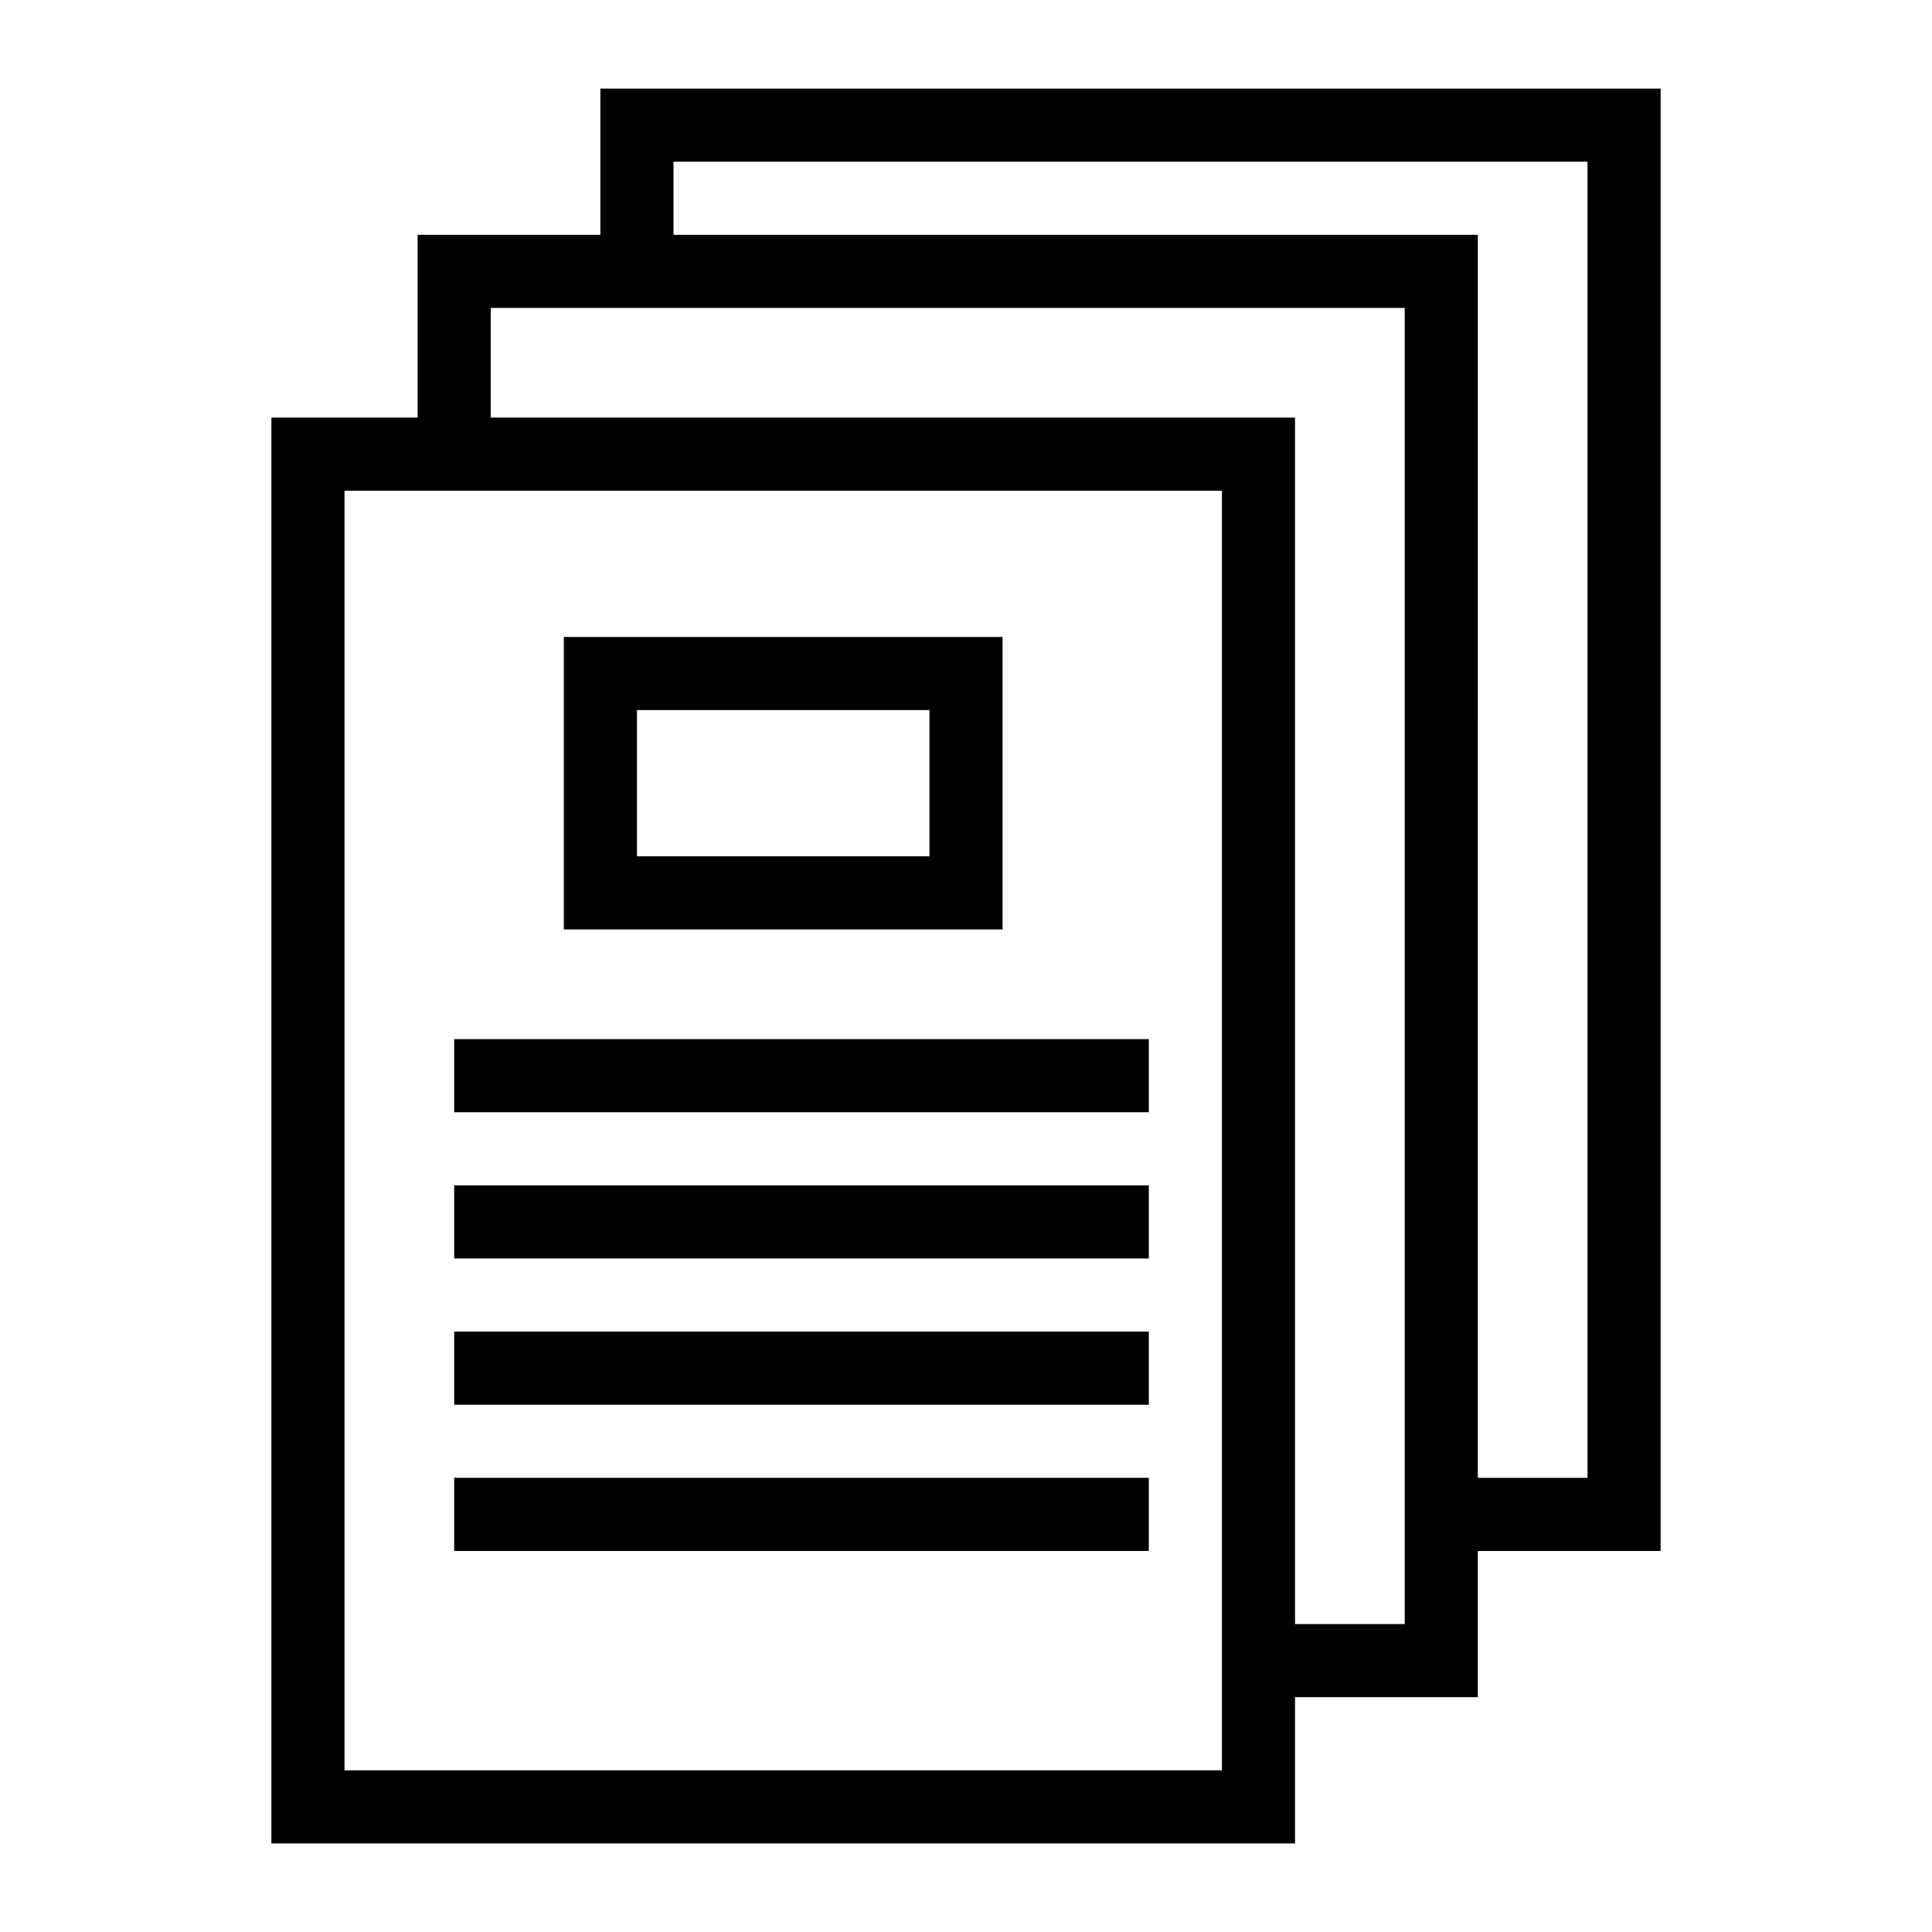
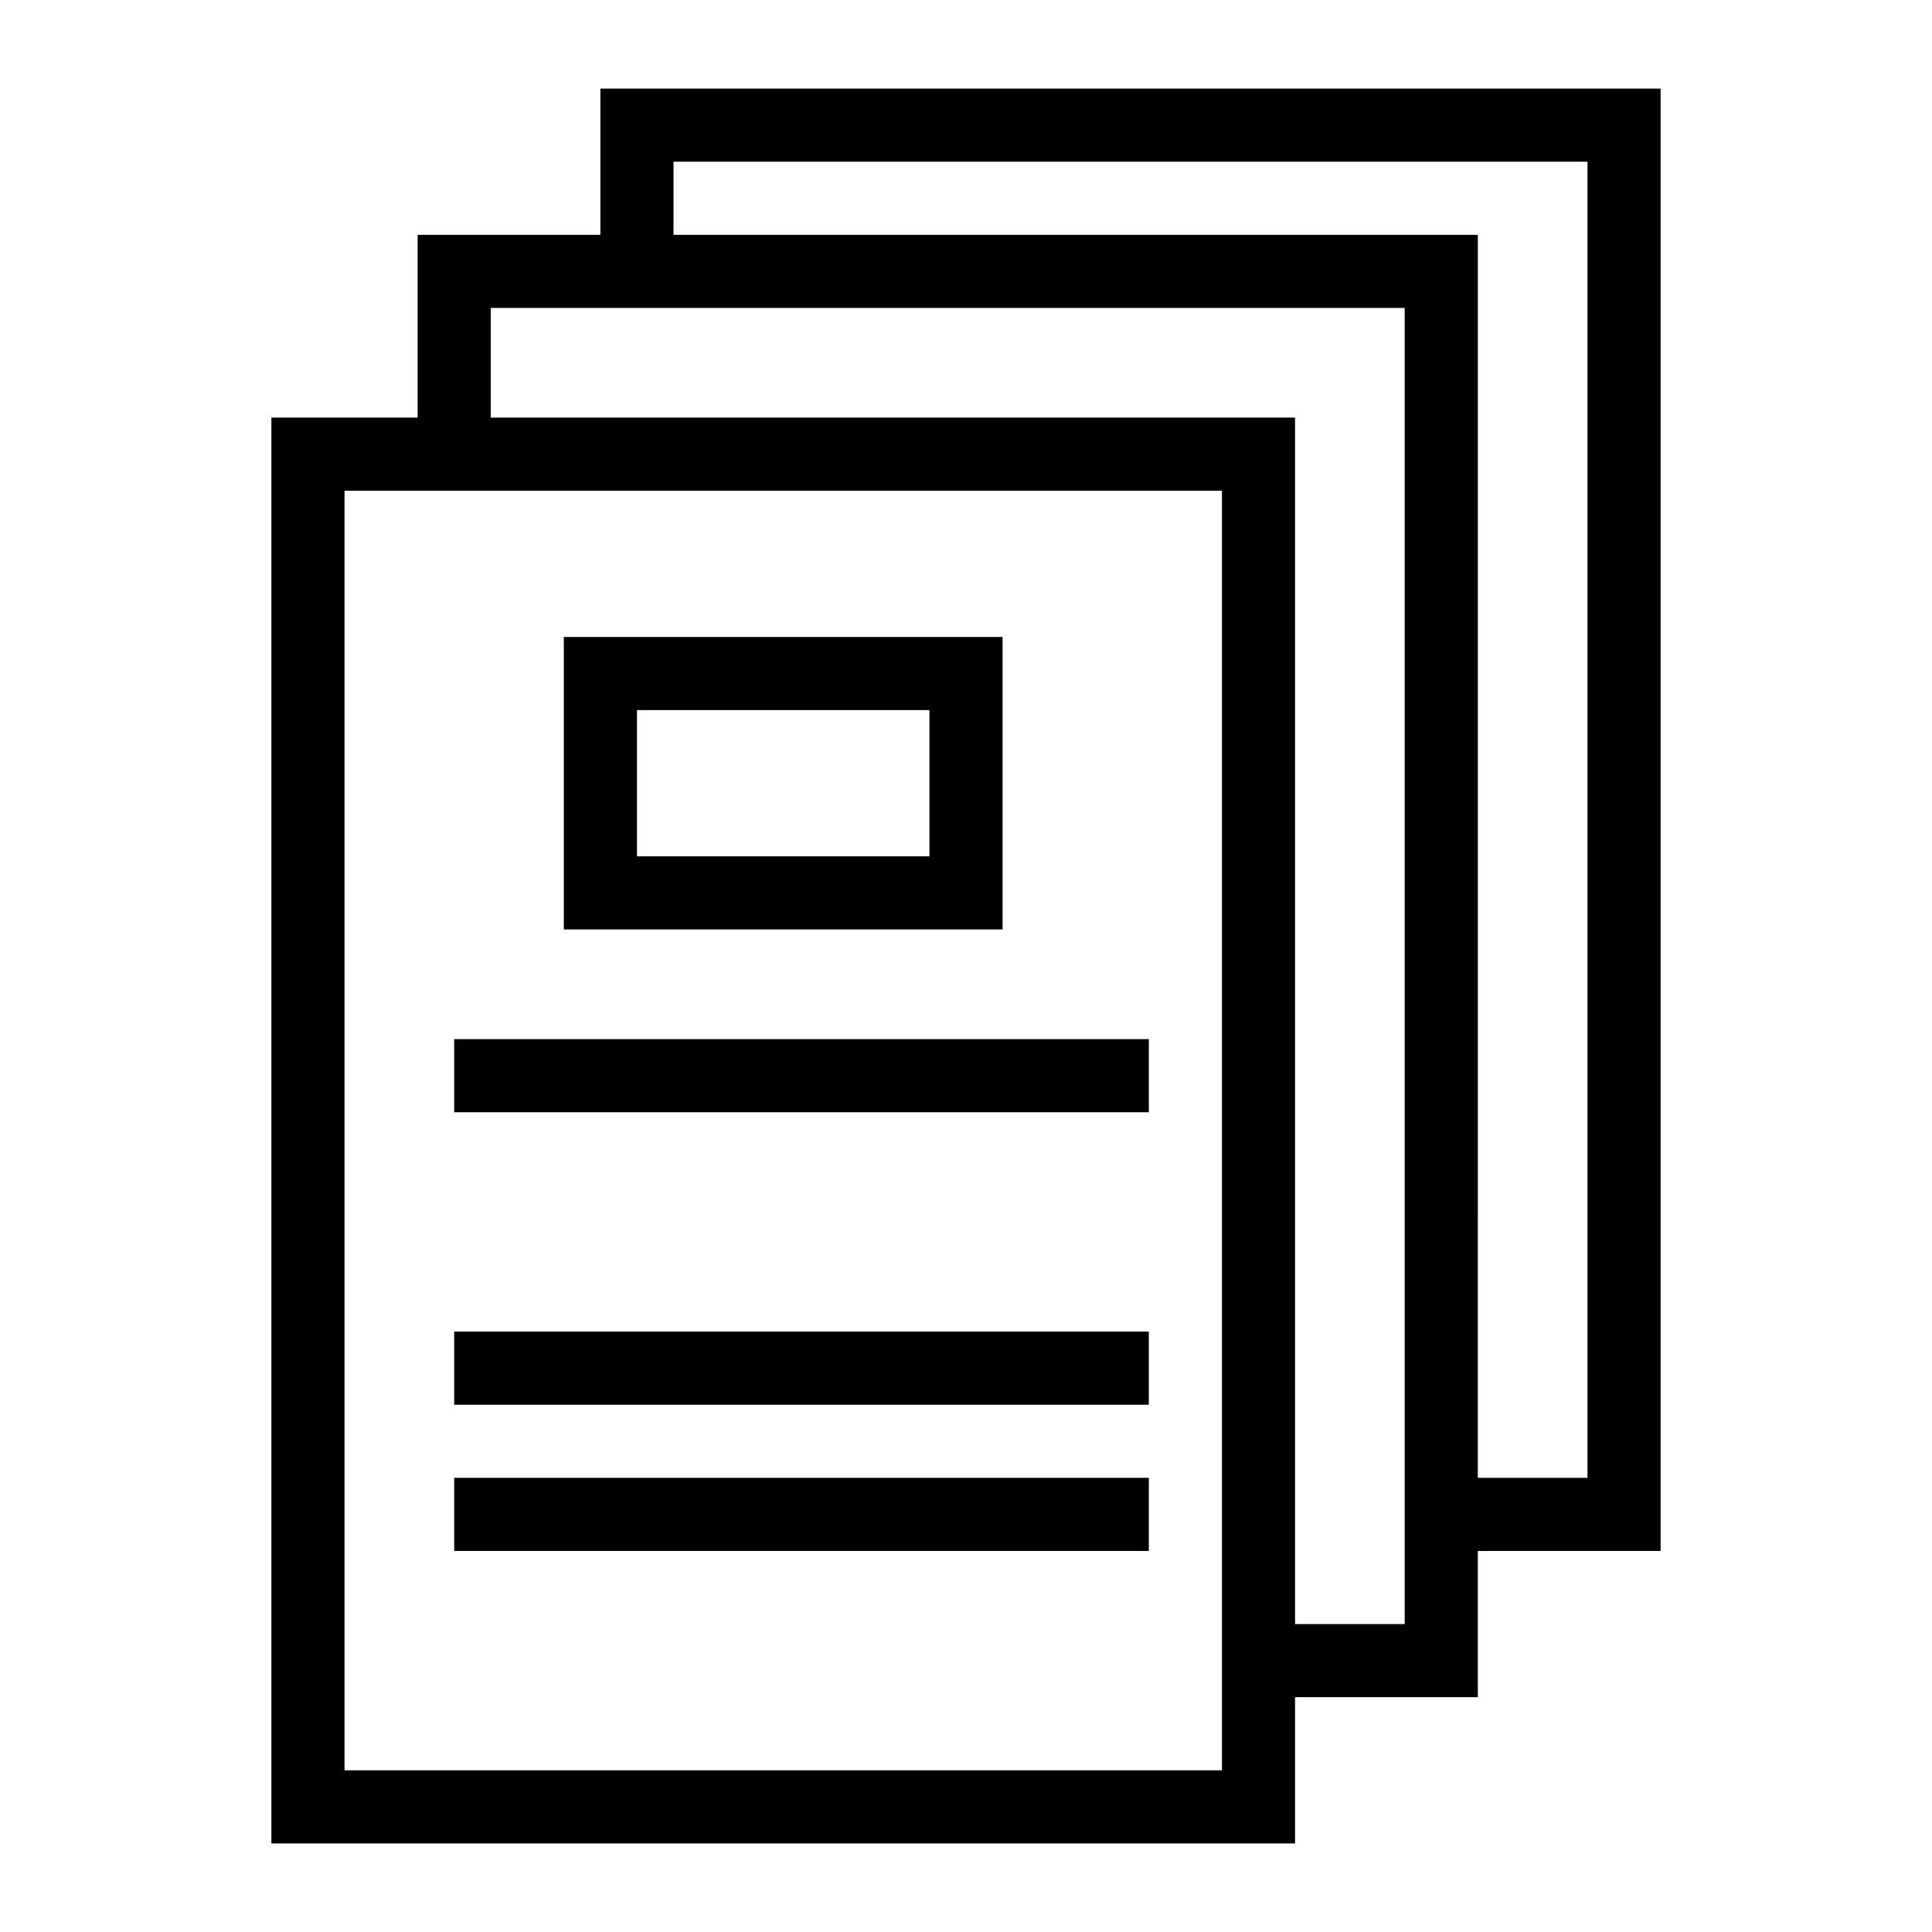
<svg xmlns="http://www.w3.org/2000/svg" fill="#000000" width="800px" height="800px" version="1.1" viewBox="144 144 512 512">
  <g>
    <path d="m487.2 632.53h-271.28v-377.86h271.28zm-251.9-19.379h232.53v-339.1h-232.53z" />
    <path d="m535.64 593.77h-53.289v-19.375h33.91v-348.79h-242.21v34.879h-19.379v-54.254h280.97z" />
    <path d="m584.08 555.02h-53.285v-19.375h33.91v-348.79h-242.22v34.879h-19.375v-54.254h280.97z" />
    <path d="m409.69 390.31h-116.27v-77.508h116.27zm-96.887-19.375h77.508v-38.754h-77.508z" />
    <path d="m264.36 419.38h184.09v19.379h-184.09z" />
-     <path d="m264.36 458.13h184.09v19.379h-184.09z" />
    <path d="m264.36 496.89h184.09v19.379h-184.09z" />
    <path d="m264.36 535.64h184.09v19.379h-184.09z" />
  </g>
</svg>